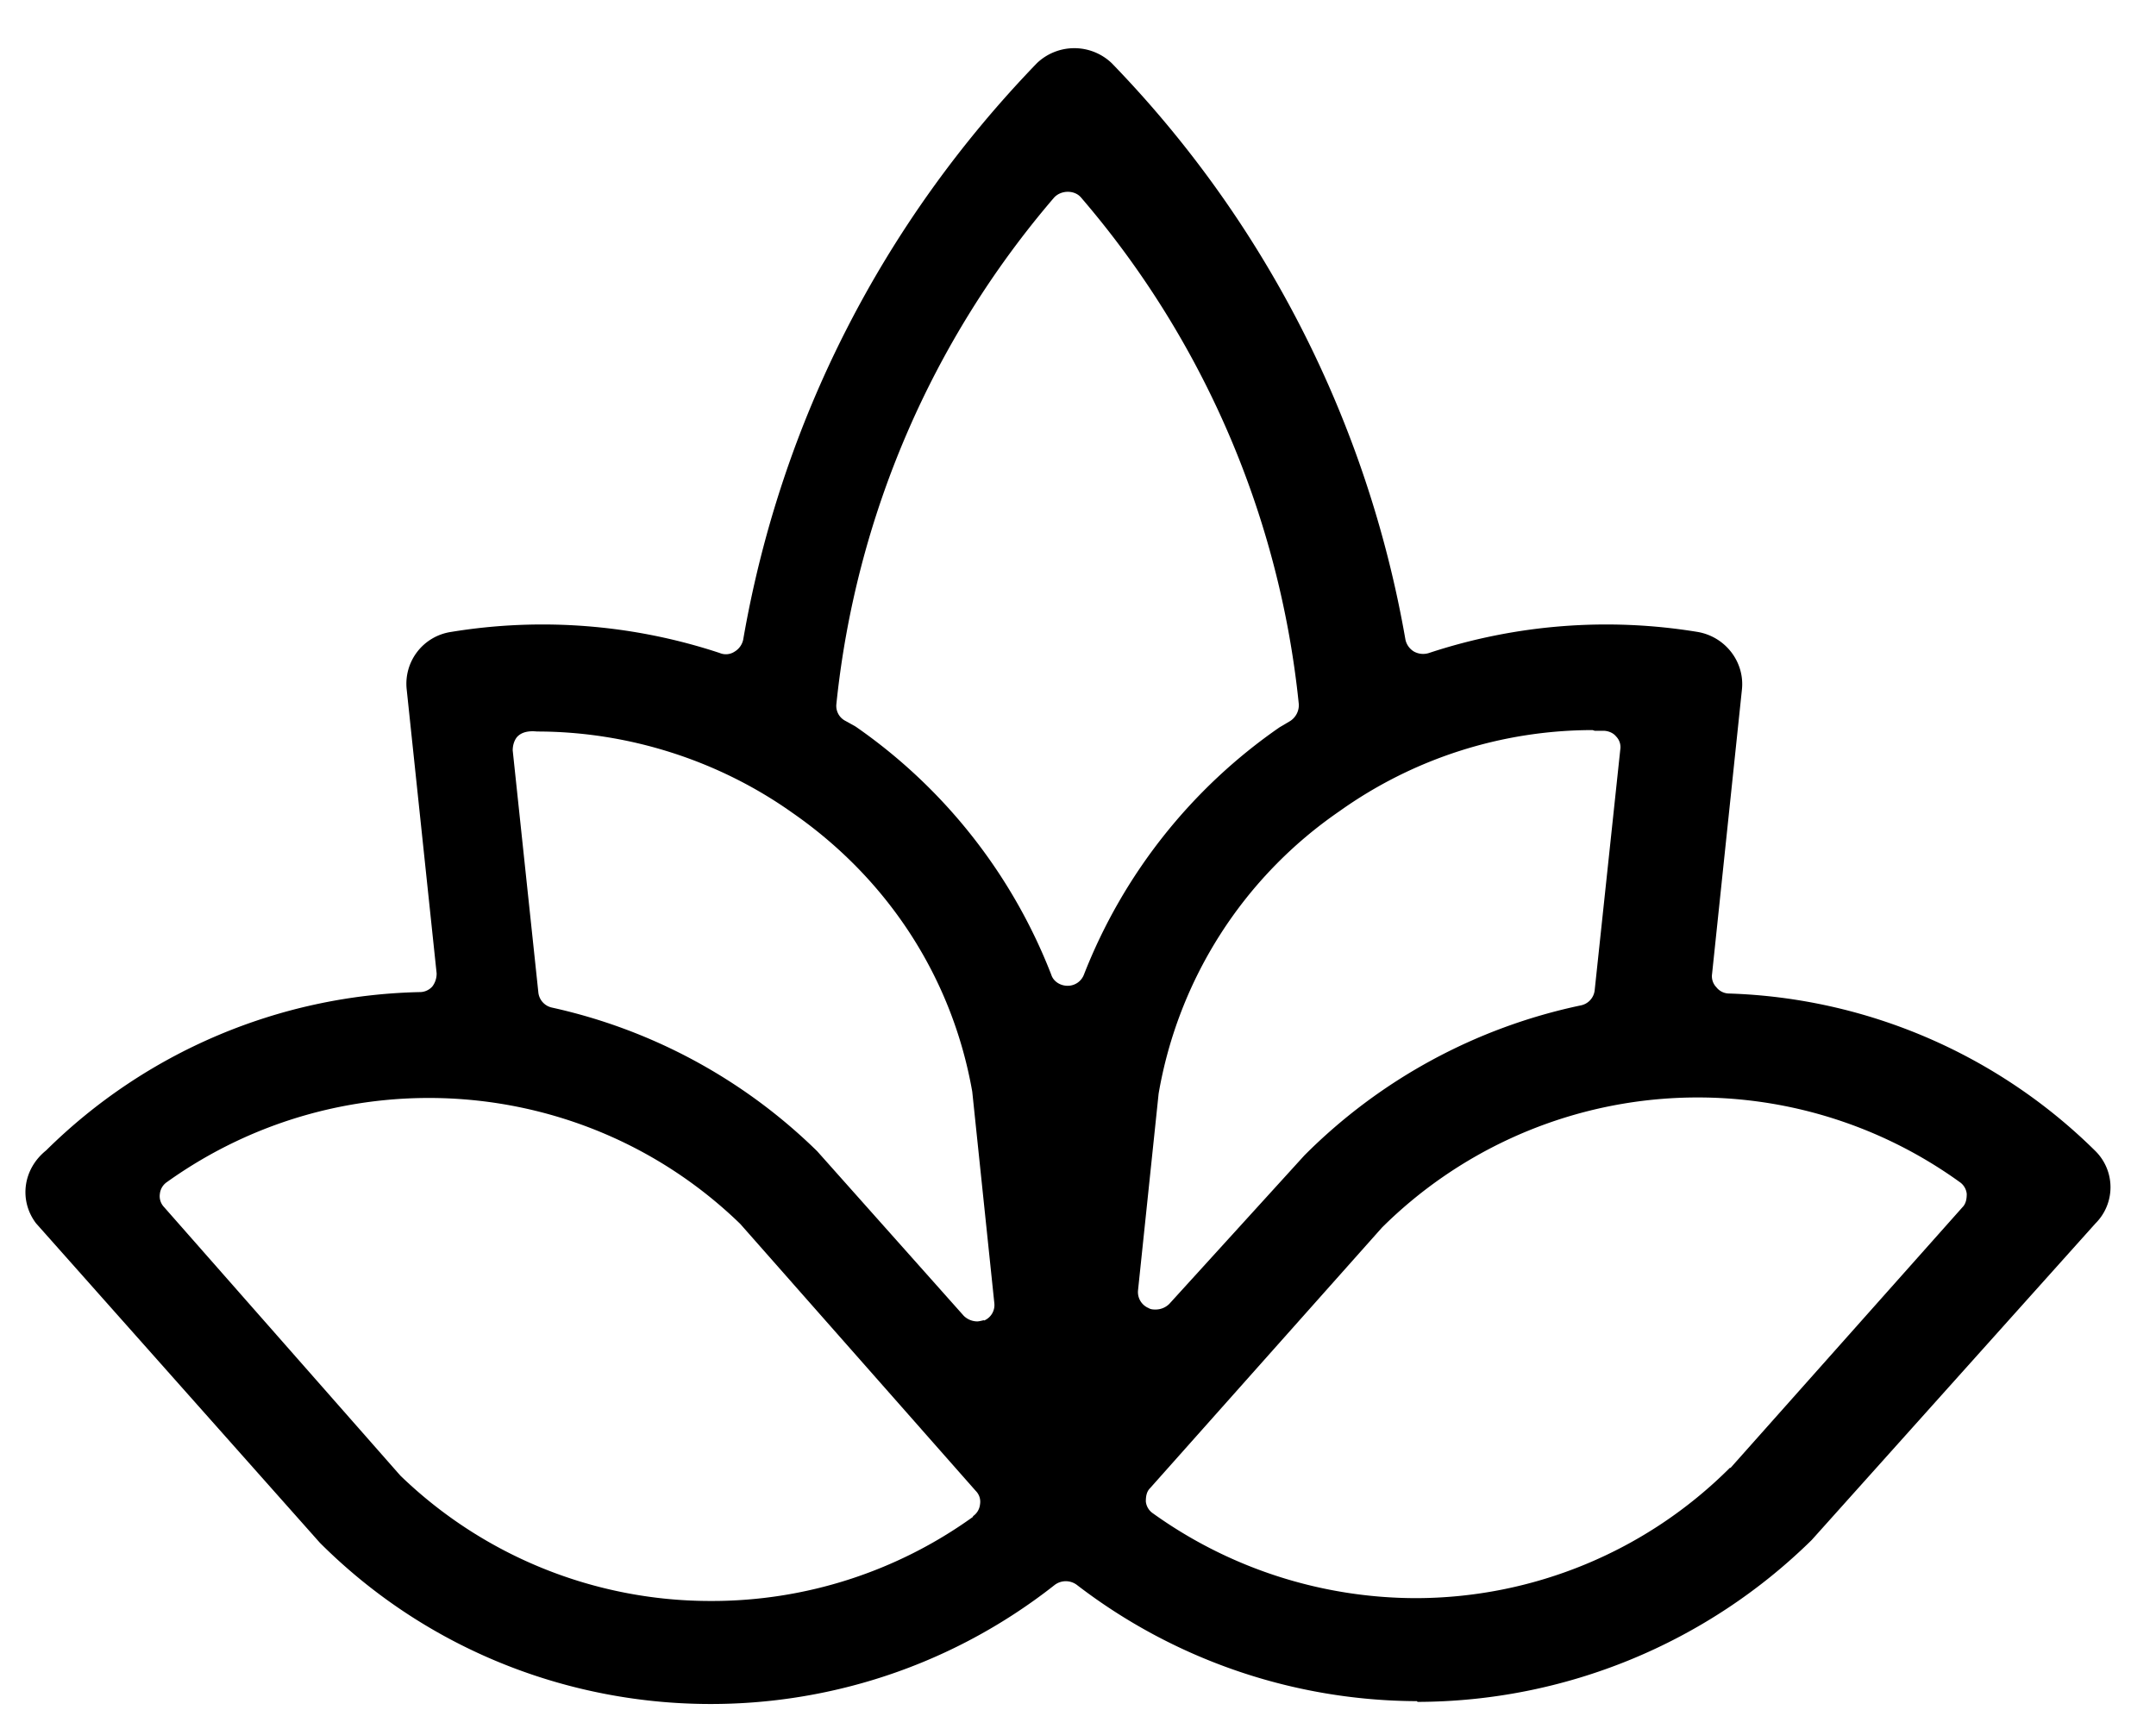
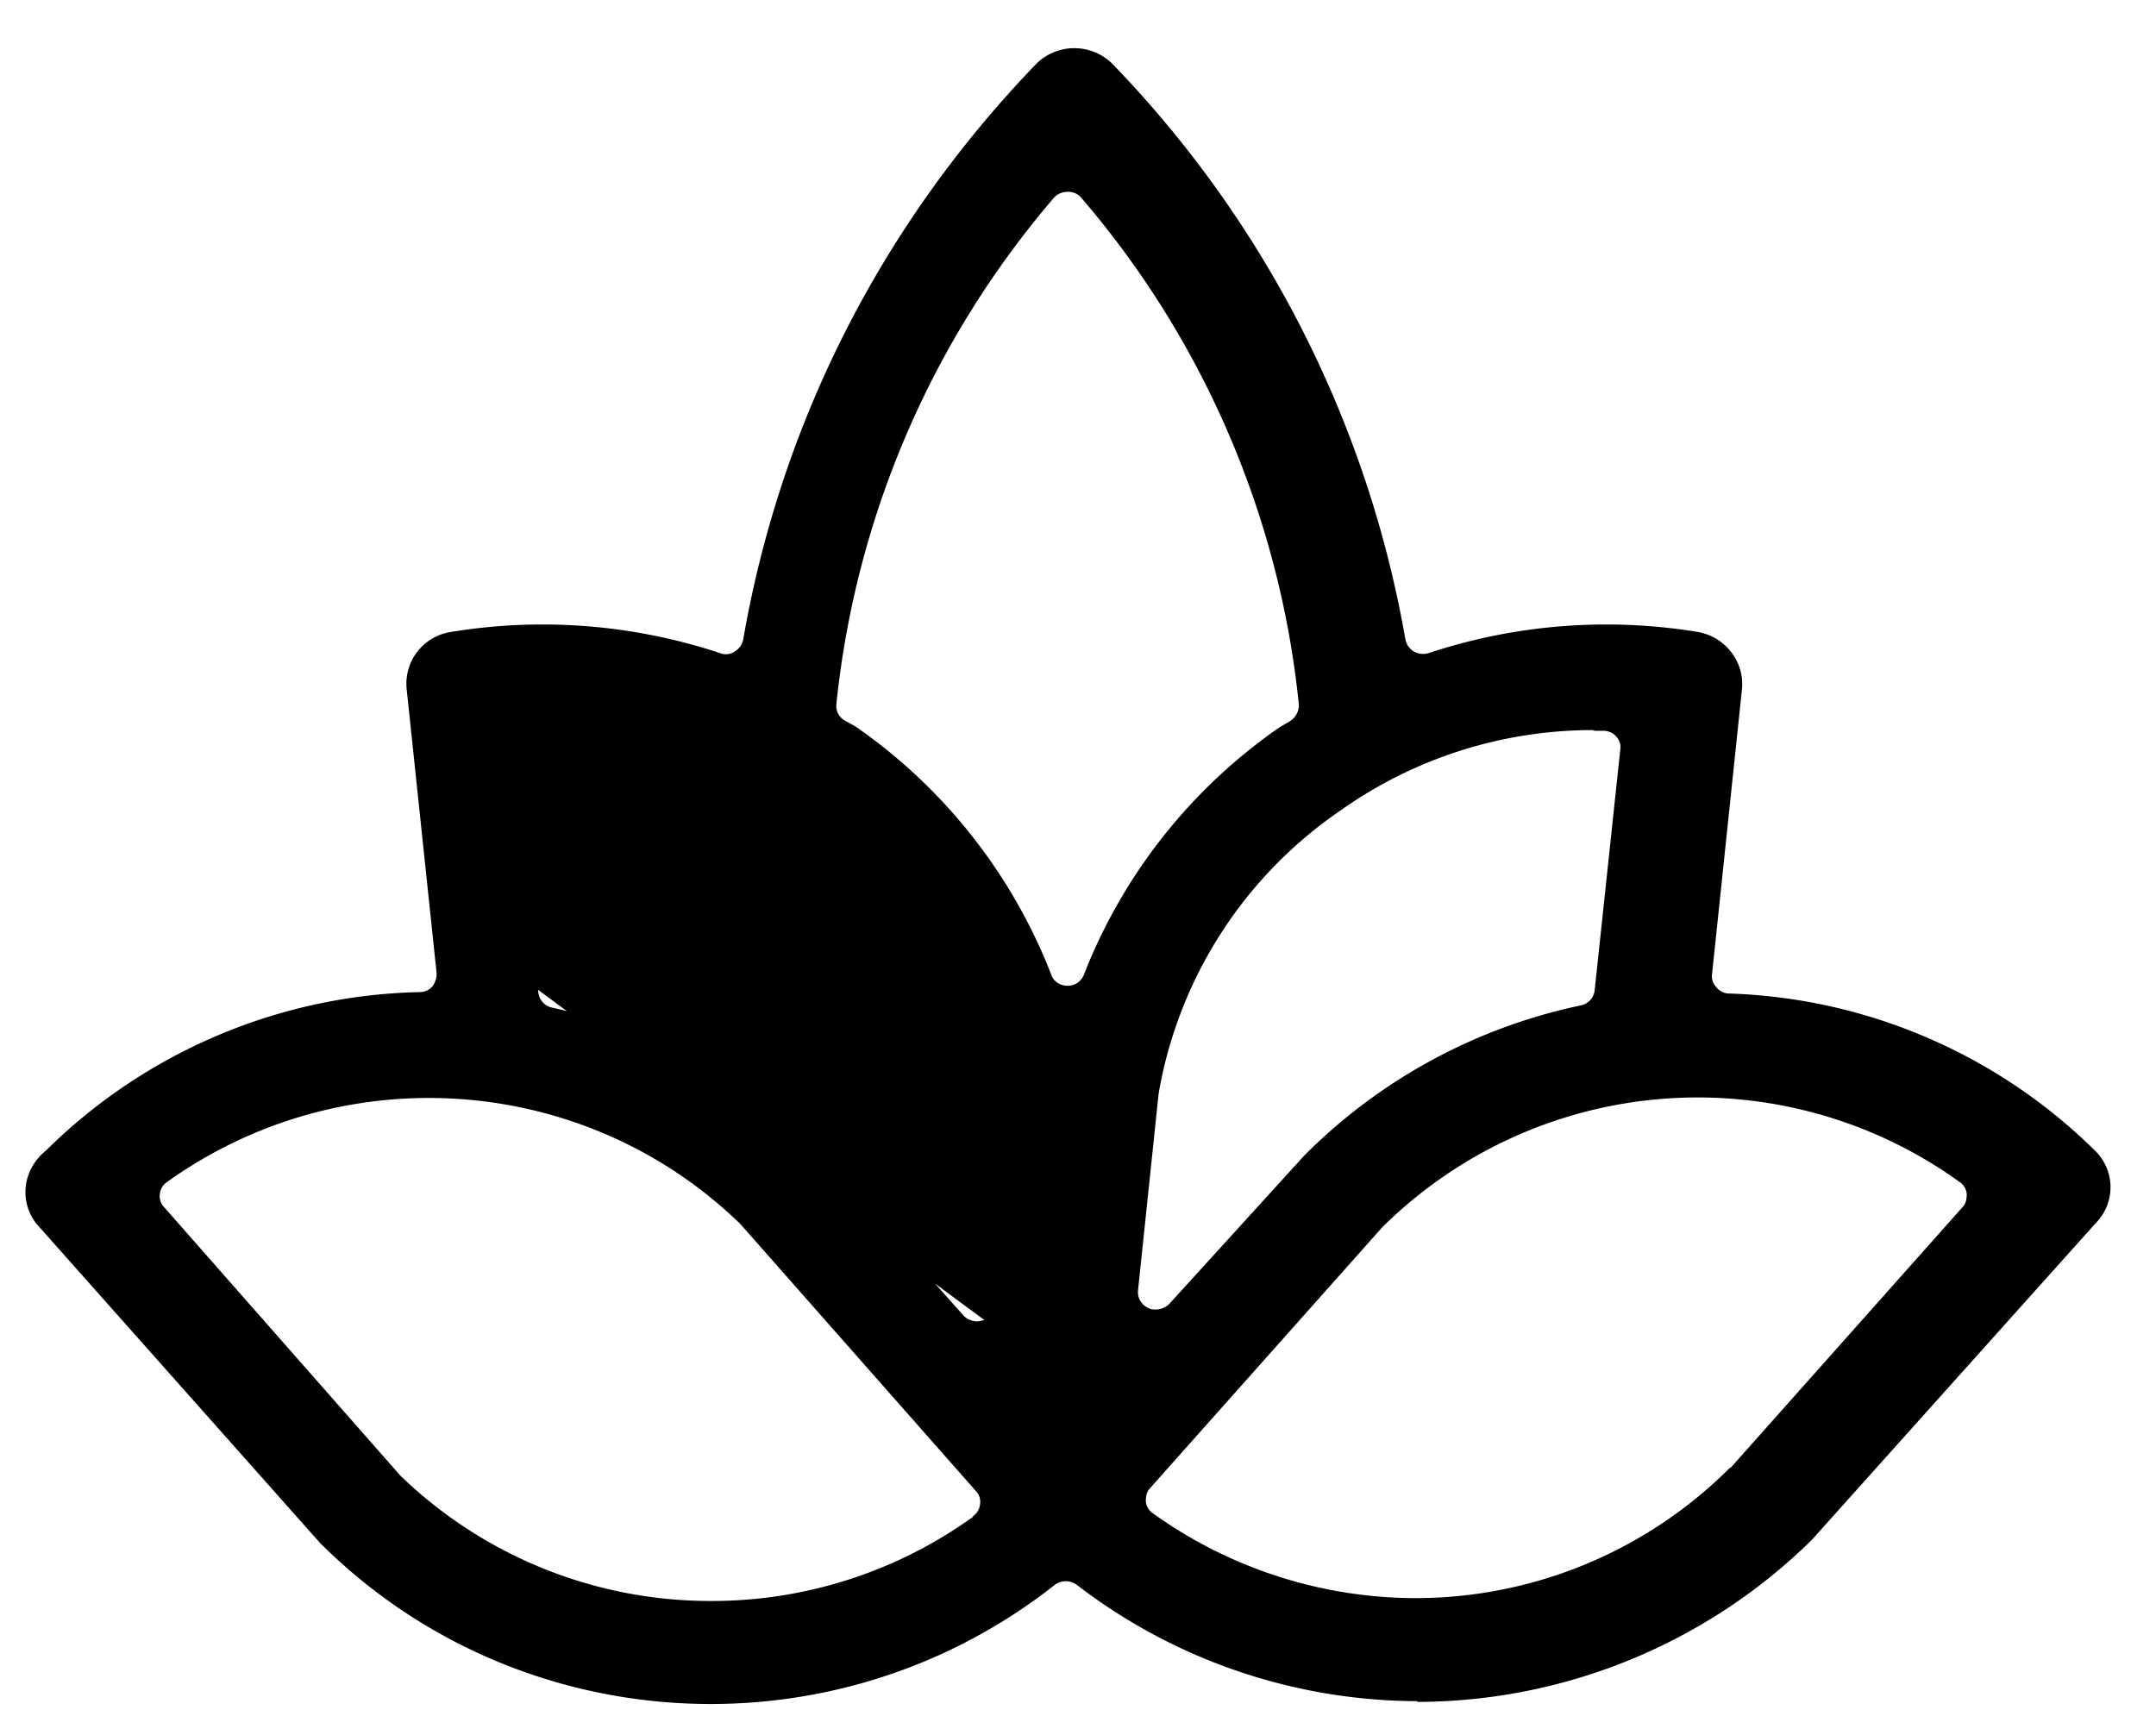
<svg xmlns="http://www.w3.org/2000/svg" viewBox="0 0 41 33">
-   <path d="M26.958 32.367a10.72 10.72 0 0 0 7.494-3.078l5.398-6.023a.97.97 0 0 0 0-1.373 10.38 10.38 0 0 0-6.967-2.998.31.31 0 0 1-.244-.12.3.3 0 0 1-.081-.253l.568-5.41c.054-.52-.311-1-.839-1.093a10.74 10.74 0 0 0-5.113.4.36.36 0 0 1-.284-.027.35.35 0 0 1-.163-.226A20.9 20.9 0 0 0 21.14 1.2a1.03 1.03 0 0 0-1.42 0c-2.935 3.038-4.87 6.822-5.587 10.966a.35.35 0 0 1-.162.226.3.3 0 0 1-.284.027 10.74 10.74 0 0 0-5.114-.4.996.996 0 0 0-.839 1.093l.569 5.397a.4.4 0 0 1-.082.253.32.32 0 0 1-.243.106A10.42 10.42 0 0 0 .876 21.88c-.447.36-.514.96-.19 1.386l5.398 6.076c3.76 3.757 9.78 4.104 13.974.8a.35.35 0 0 1 .42 0 10.67 10.67 0 0 0 6.466 2.211zm10.308-9.887a.31.31 0 0 1 .135.226c0 .093-.014.186-.081.253l-4.41 4.957h-.014a8.46 8.46 0 0 1-5.98 2.478 8.6 8.6 0 0 1-4.99-1.612.31.31 0 0 1-.136-.226c0-.094.013-.187.081-.254l4.41-4.956a8.52 8.52 0 0 1 10.985-.866m-6.94-8.582h.162c.095 0 .19.04.244.107a.29.29 0 0 1 .08.253l-.486 4.57a.33.33 0 0 1-.27.294 10.46 10.46 0 0 0-5.25 2.851l-2.57 2.825a.37.37 0 0 1-.257.107c-.04 0-.094 0-.135-.027a.33.33 0 0 1-.203-.333l.392-3.745a8.2 8.2 0 0 1 3.436-5.37 8.3 8.3 0 0 1 4.816-1.545zm-11.823 14.95a8.5 8.5 0 0 1-4.979 1.6 8.48 8.48 0 0 1-5.911-2.385l-4.491-5.104a.3.3 0 0 1-.082-.253.31.31 0 0 1 .136-.226c3.355-2.399 7.94-2.066 10.89.786l.013.013 4.478 5.077a.29.29 0 0 1 .08.253.31.31 0 0 1-.134.226zm.216-3.743s-.095.026-.135.026a.37.37 0 0 1-.257-.107l-2.787-3.13a10.4 10.4 0 0 0-5.046-2.732.33.33 0 0 1-.257-.294l-.487-4.597c0-.093.027-.186.081-.253.095-.106.244-.12.38-.106 1.73 0 3.449.546 4.856 1.545 1.826 1.266 3.043 3.145 3.422 5.304l.42 4.024a.32.32 0 0 1-.203.333zm1.583-6.357c-.136 0-.27-.08-.311-.213a10.27 10.27 0 0 0-3.72-4.717l-.19-.106a.32.32 0 0 1-.176-.32 17.56 17.56 0 0 1 4.14-9.634c.135-.147.392-.147.514 0a17.5 17.5 0 0 1 4.14 9.634.36.36 0 0 1-.163.32l-.203.12a10.26 10.26 0 0 0-3.72 4.703.33.33 0 0 1-.311.213" />
+   <path d="M26.958 32.367a10.72 10.72 0 0 0 7.494-3.078l5.398-6.023a.97.97 0 0 0 0-1.373 10.38 10.38 0 0 0-6.967-2.998.31.31 0 0 1-.244-.12.3.3 0 0 1-.081-.253l.568-5.41c.054-.52-.311-1-.839-1.093a10.74 10.74 0 0 0-5.113.4.36.36 0 0 1-.284-.027.35.35 0 0 1-.163-.226A20.9 20.9 0 0 0 21.14 1.2a1.03 1.03 0 0 0-1.42 0c-2.935 3.038-4.87 6.822-5.587 10.966a.35.35 0 0 1-.162.226.3.3 0 0 1-.284.027 10.74 10.74 0 0 0-5.114-.4.996.996 0 0 0-.839 1.093l.569 5.397a.4.4 0 0 1-.082.253.32.32 0 0 1-.243.106A10.42 10.42 0 0 0 .876 21.88c-.447.36-.514.96-.19 1.386l5.398 6.076c3.76 3.757 9.78 4.104 13.974.8a.35.35 0 0 1 .42 0 10.67 10.67 0 0 0 6.466 2.211zm10.308-9.887a.31.31 0 0 1 .135.226c0 .093-.014.186-.081.253l-4.41 4.957h-.014a8.46 8.46 0 0 1-5.98 2.478 8.6 8.6 0 0 1-4.99-1.612.31.31 0 0 1-.136-.226c0-.094.013-.187.081-.254l4.41-4.956a8.52 8.52 0 0 1 10.985-.866m-6.94-8.582h.162c.095 0 .19.04.244.107a.29.29 0 0 1 .08.253l-.486 4.57a.33.33 0 0 1-.27.294 10.46 10.46 0 0 0-5.25 2.851l-2.57 2.825a.37.37 0 0 1-.257.107c-.04 0-.094 0-.135-.027a.33.33 0 0 1-.203-.333l.392-3.745a8.2 8.2 0 0 1 3.436-5.37 8.3 8.3 0 0 1 4.816-1.545zm-11.823 14.95a8.5 8.5 0 0 1-4.979 1.6 8.48 8.48 0 0 1-5.911-2.385l-4.491-5.104a.3.3 0 0 1-.082-.253.31.31 0 0 1 .136-.226c3.355-2.399 7.94-2.066 10.89.786l.013.013 4.478 5.077a.29.29 0 0 1 .08.253.31.31 0 0 1-.134.226zm.216-3.743s-.095.026-.135.026a.37.37 0 0 1-.257-.107l-2.787-3.13a10.4 10.4 0 0 0-5.046-2.732.33.33 0 0 1-.257-.294l-.487-4.597l.42 4.024a.32.32 0 0 1-.203.333zm1.583-6.357c-.136 0-.27-.08-.311-.213a10.27 10.27 0 0 0-3.72-4.717l-.19-.106a.32.32 0 0 1-.176-.32 17.56 17.56 0 0 1 4.14-9.634c.135-.147.392-.147.514 0a17.5 17.5 0 0 1 4.14 9.634.36.36 0 0 1-.163.32l-.203.12a10.26 10.26 0 0 0-3.72 4.703.33.33 0 0 1-.311.213" />
</svg>